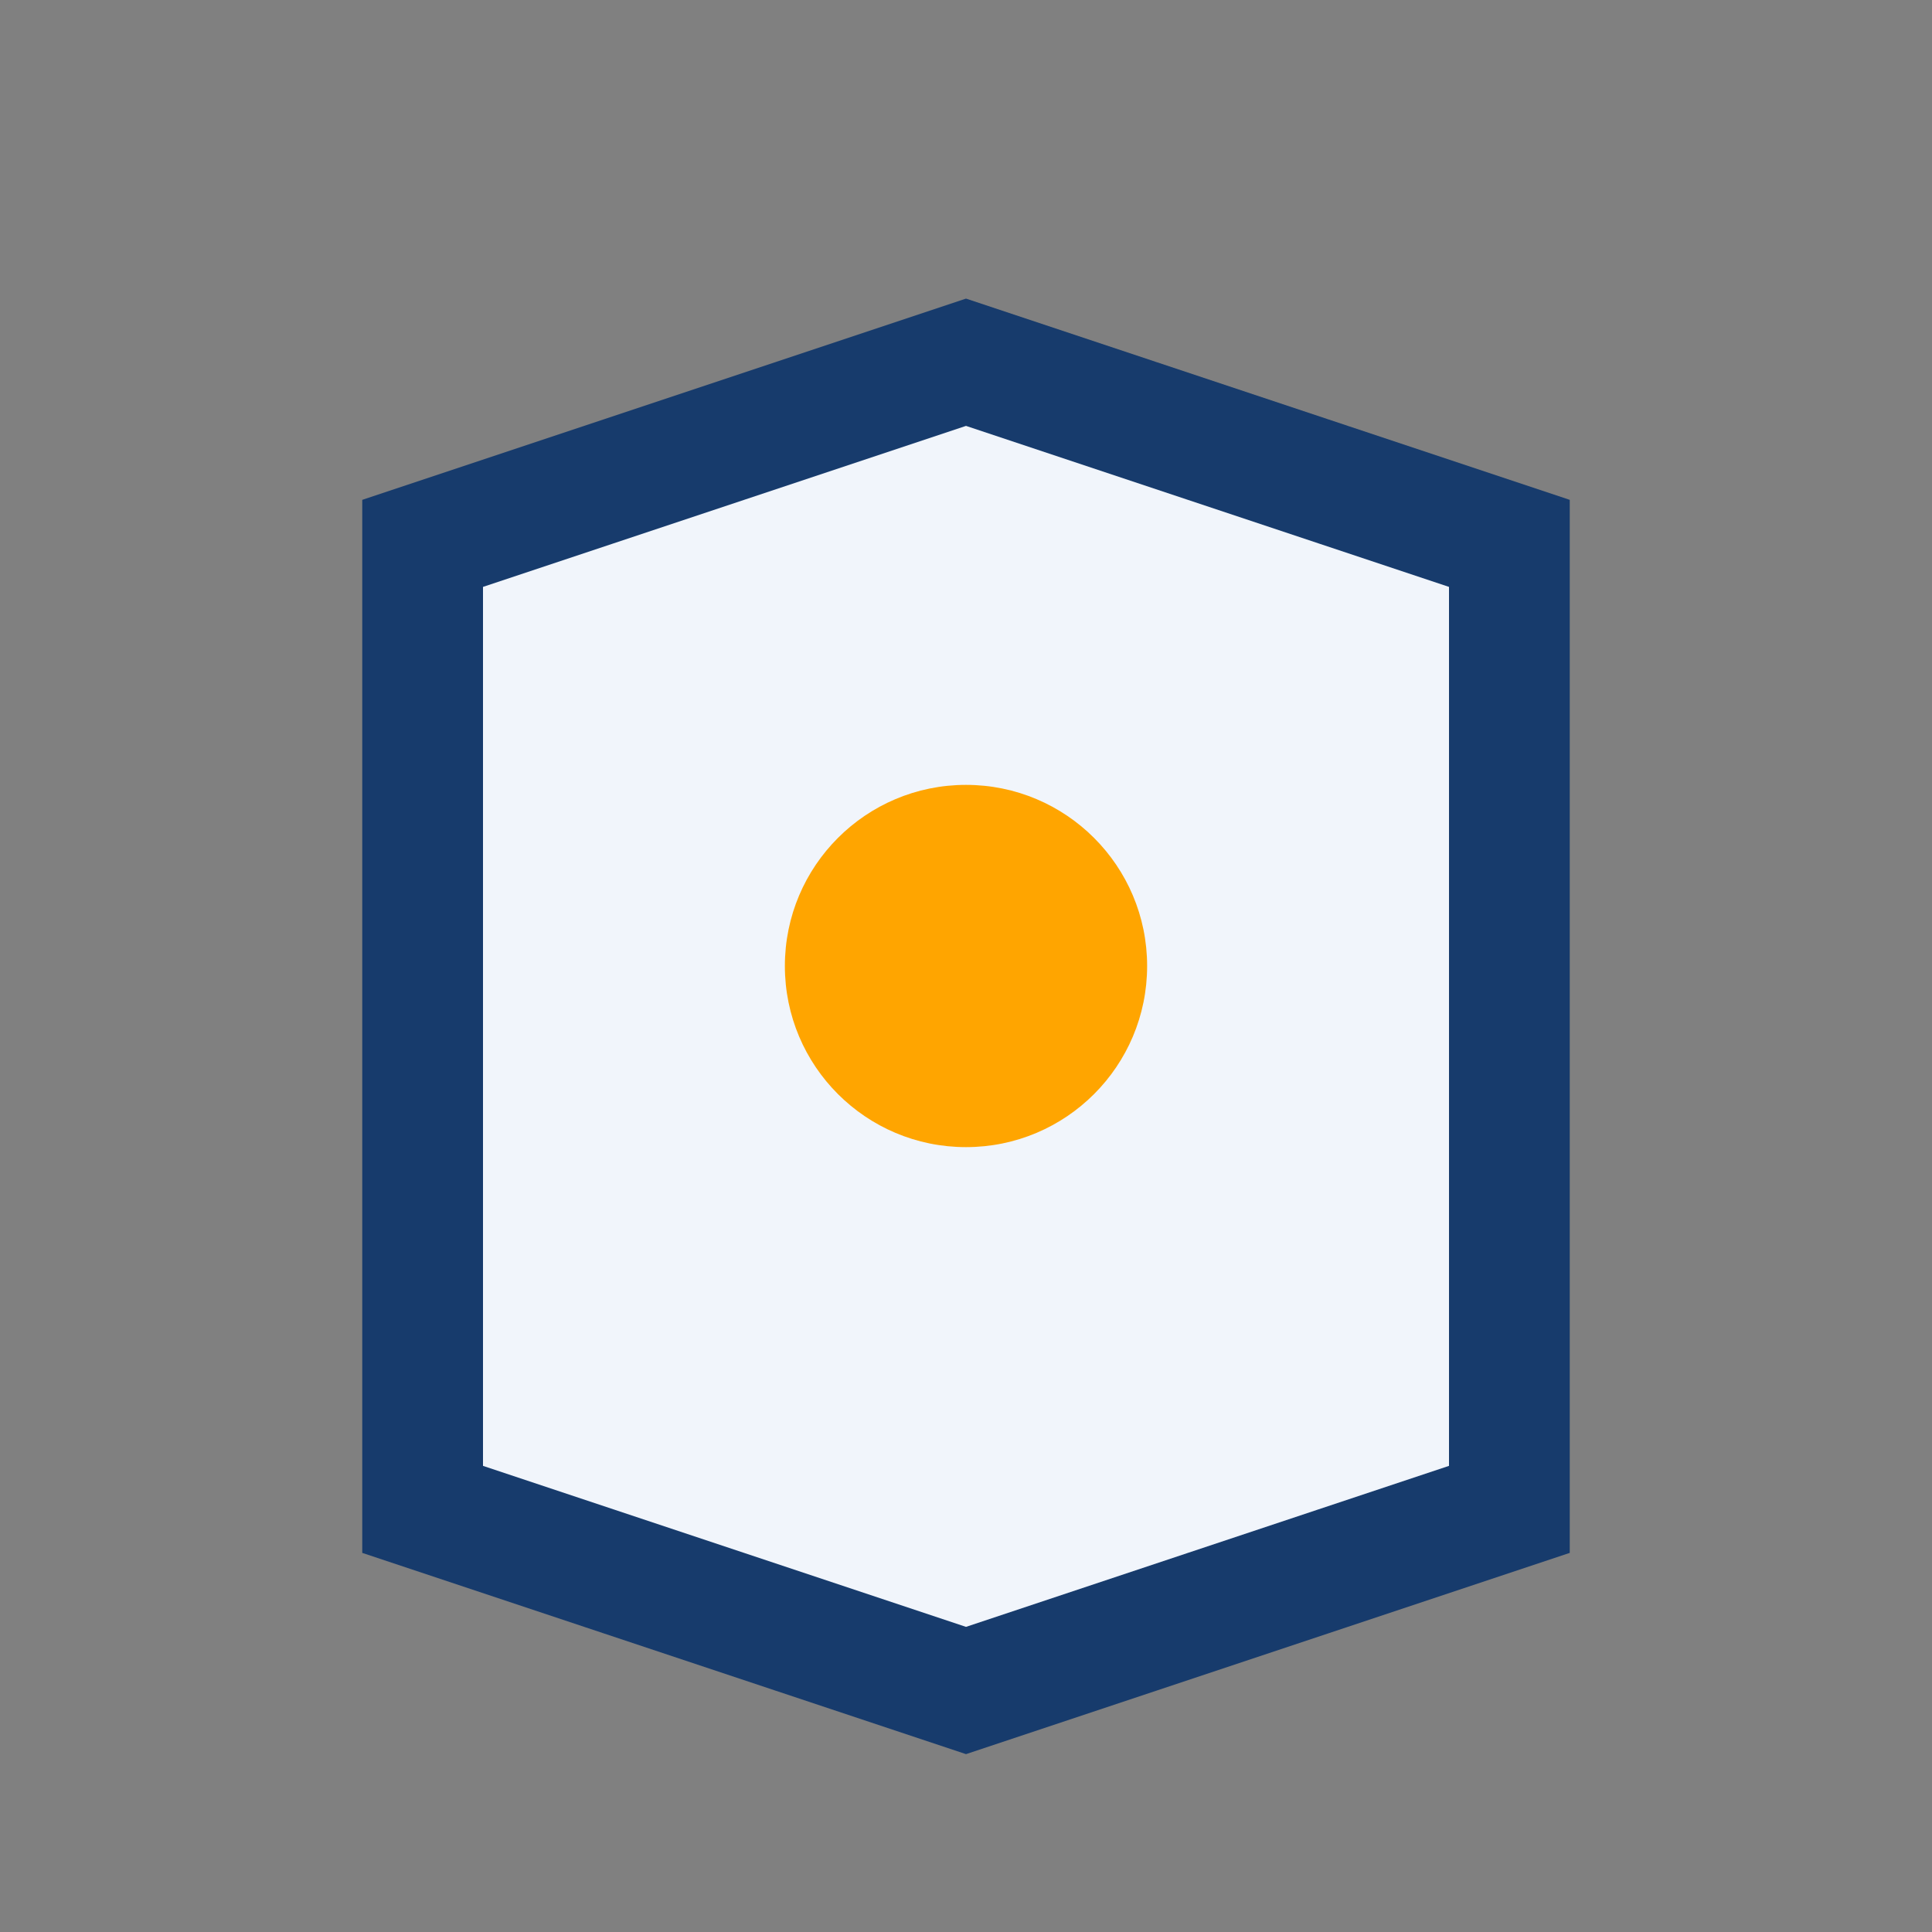
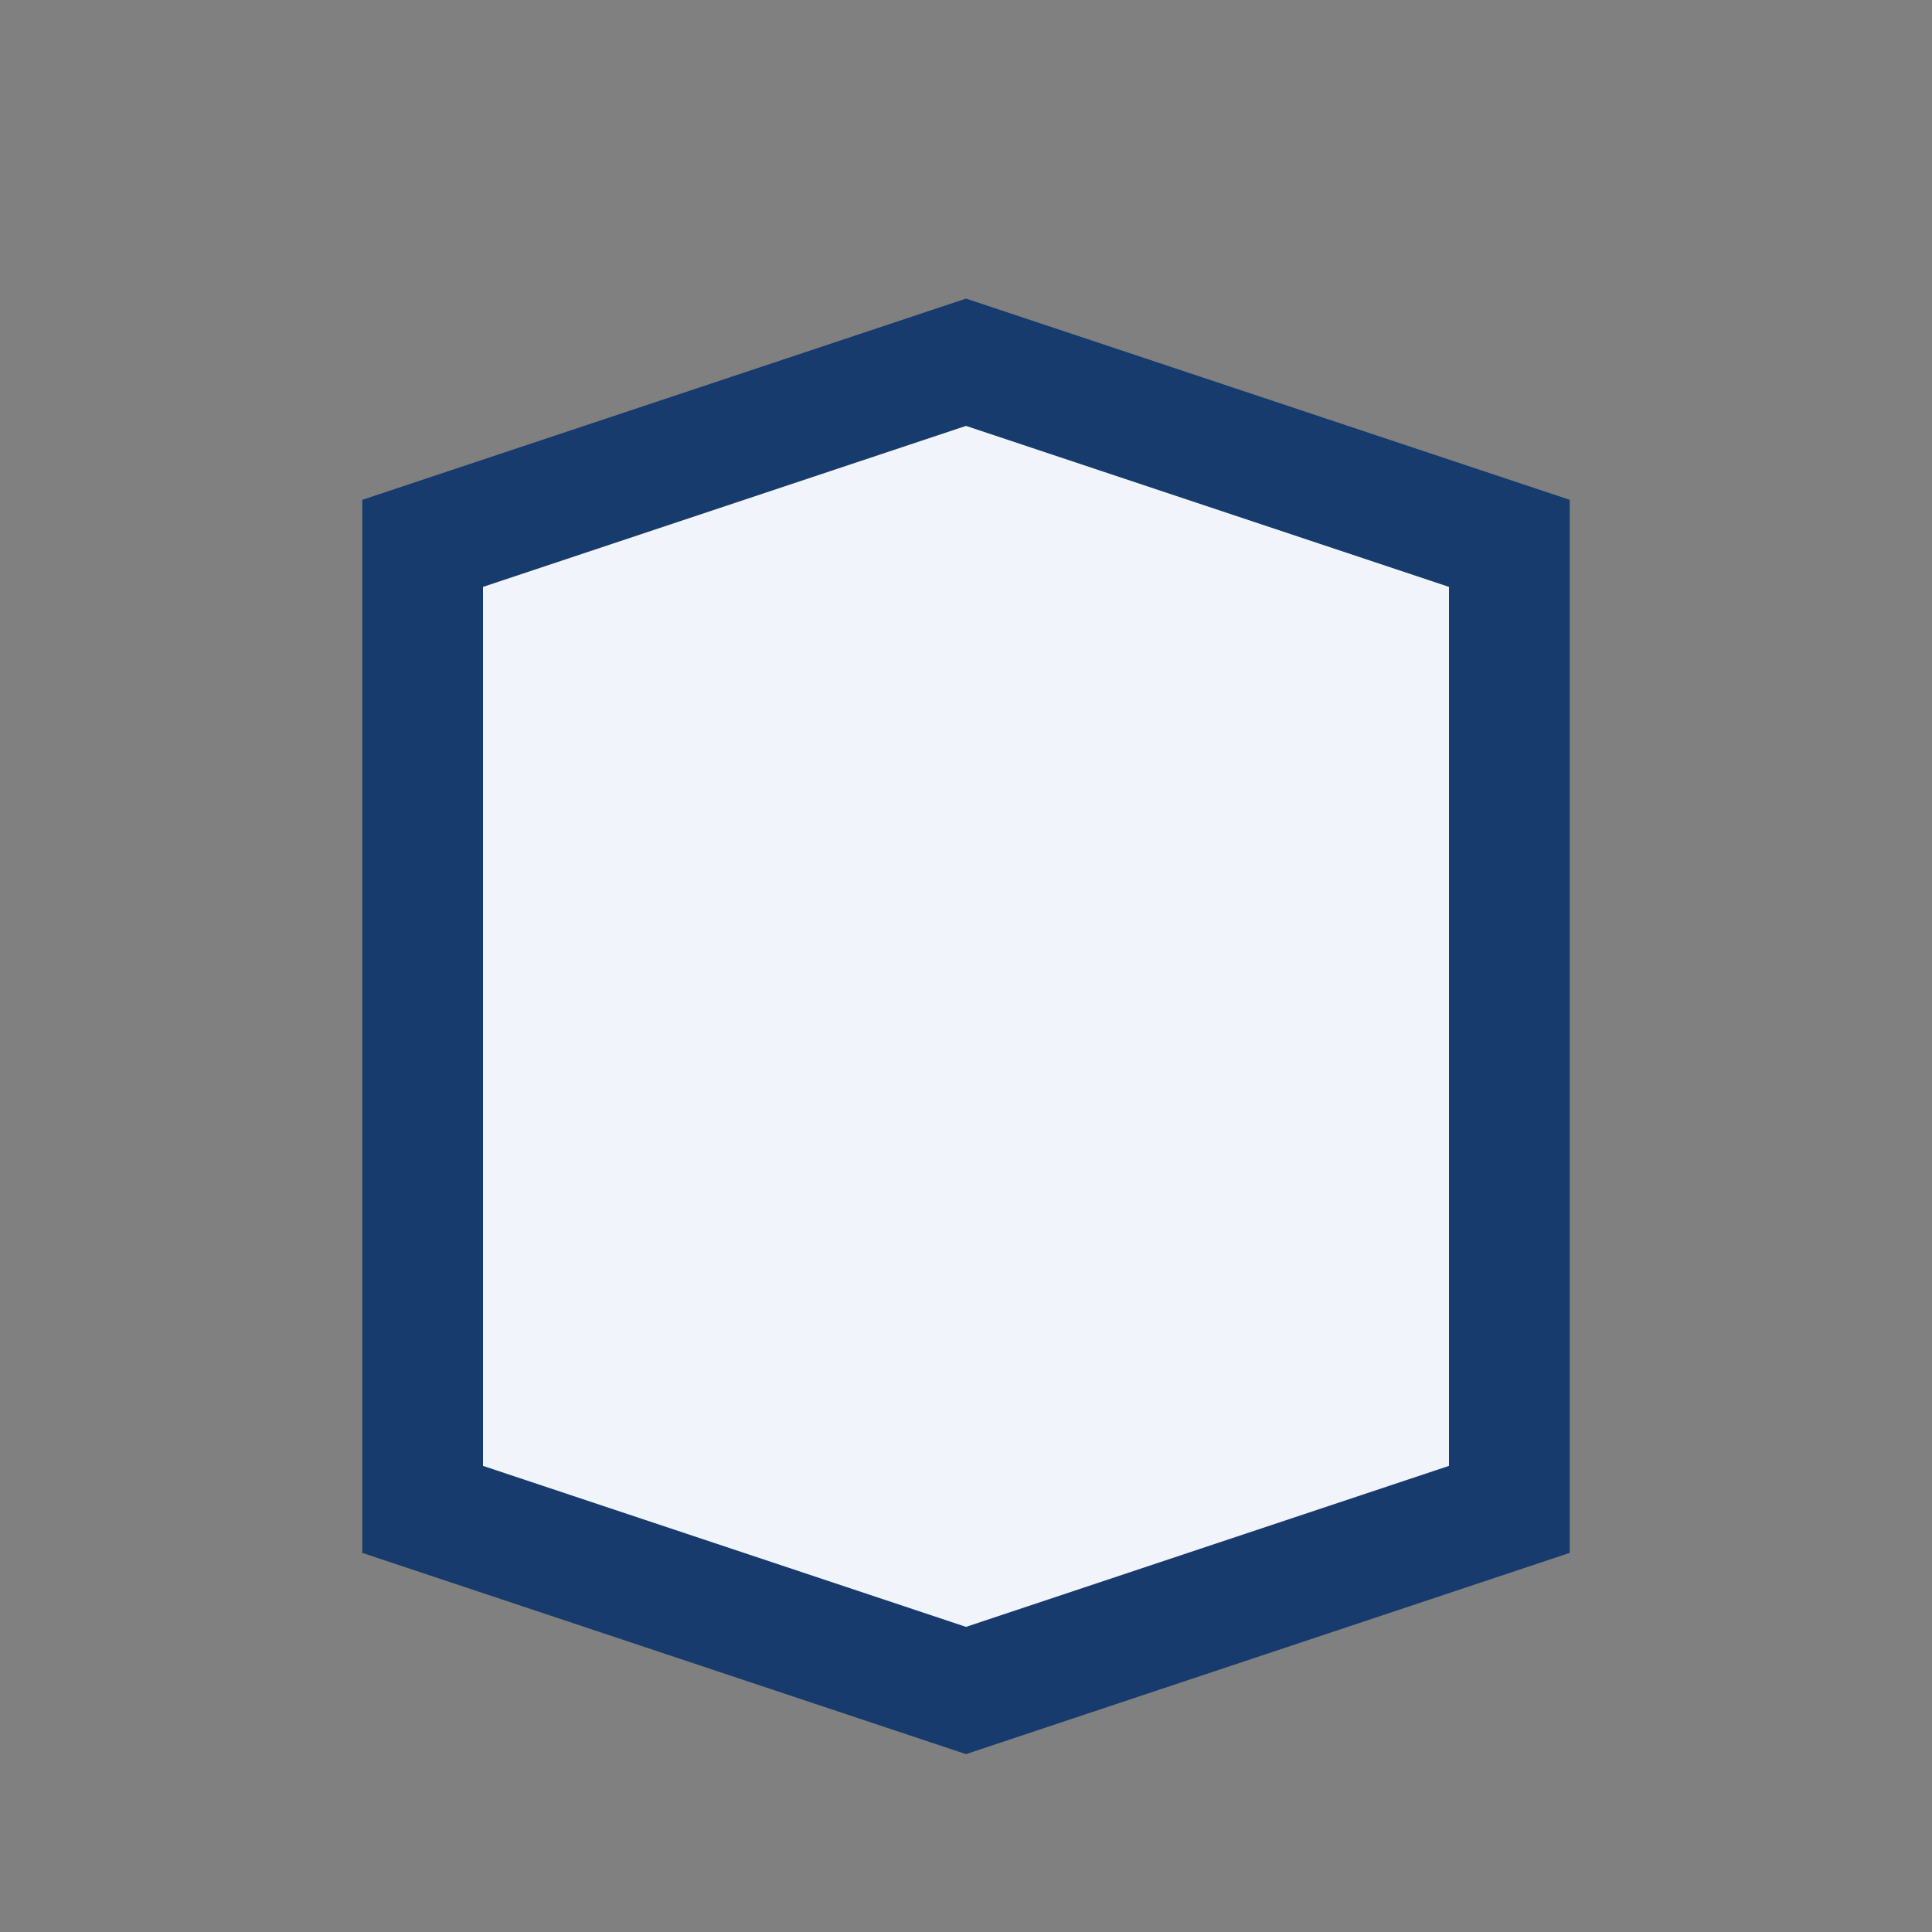
<svg xmlns="http://www.w3.org/2000/svg" width="32" height="32" viewBox="0 0 32 32">
  <rect x="0" y="0" width="32" height="32" fill="#808080" stroke="none" />
  <path d="M7 25V9l9-3 9 3v16l-9 3-9-3z" fill="#F1F5FB" stroke="#173B6C" stroke-width="2" />
-   <circle cx="16" cy="16" r="3" fill="#FFA500" />
</svg>